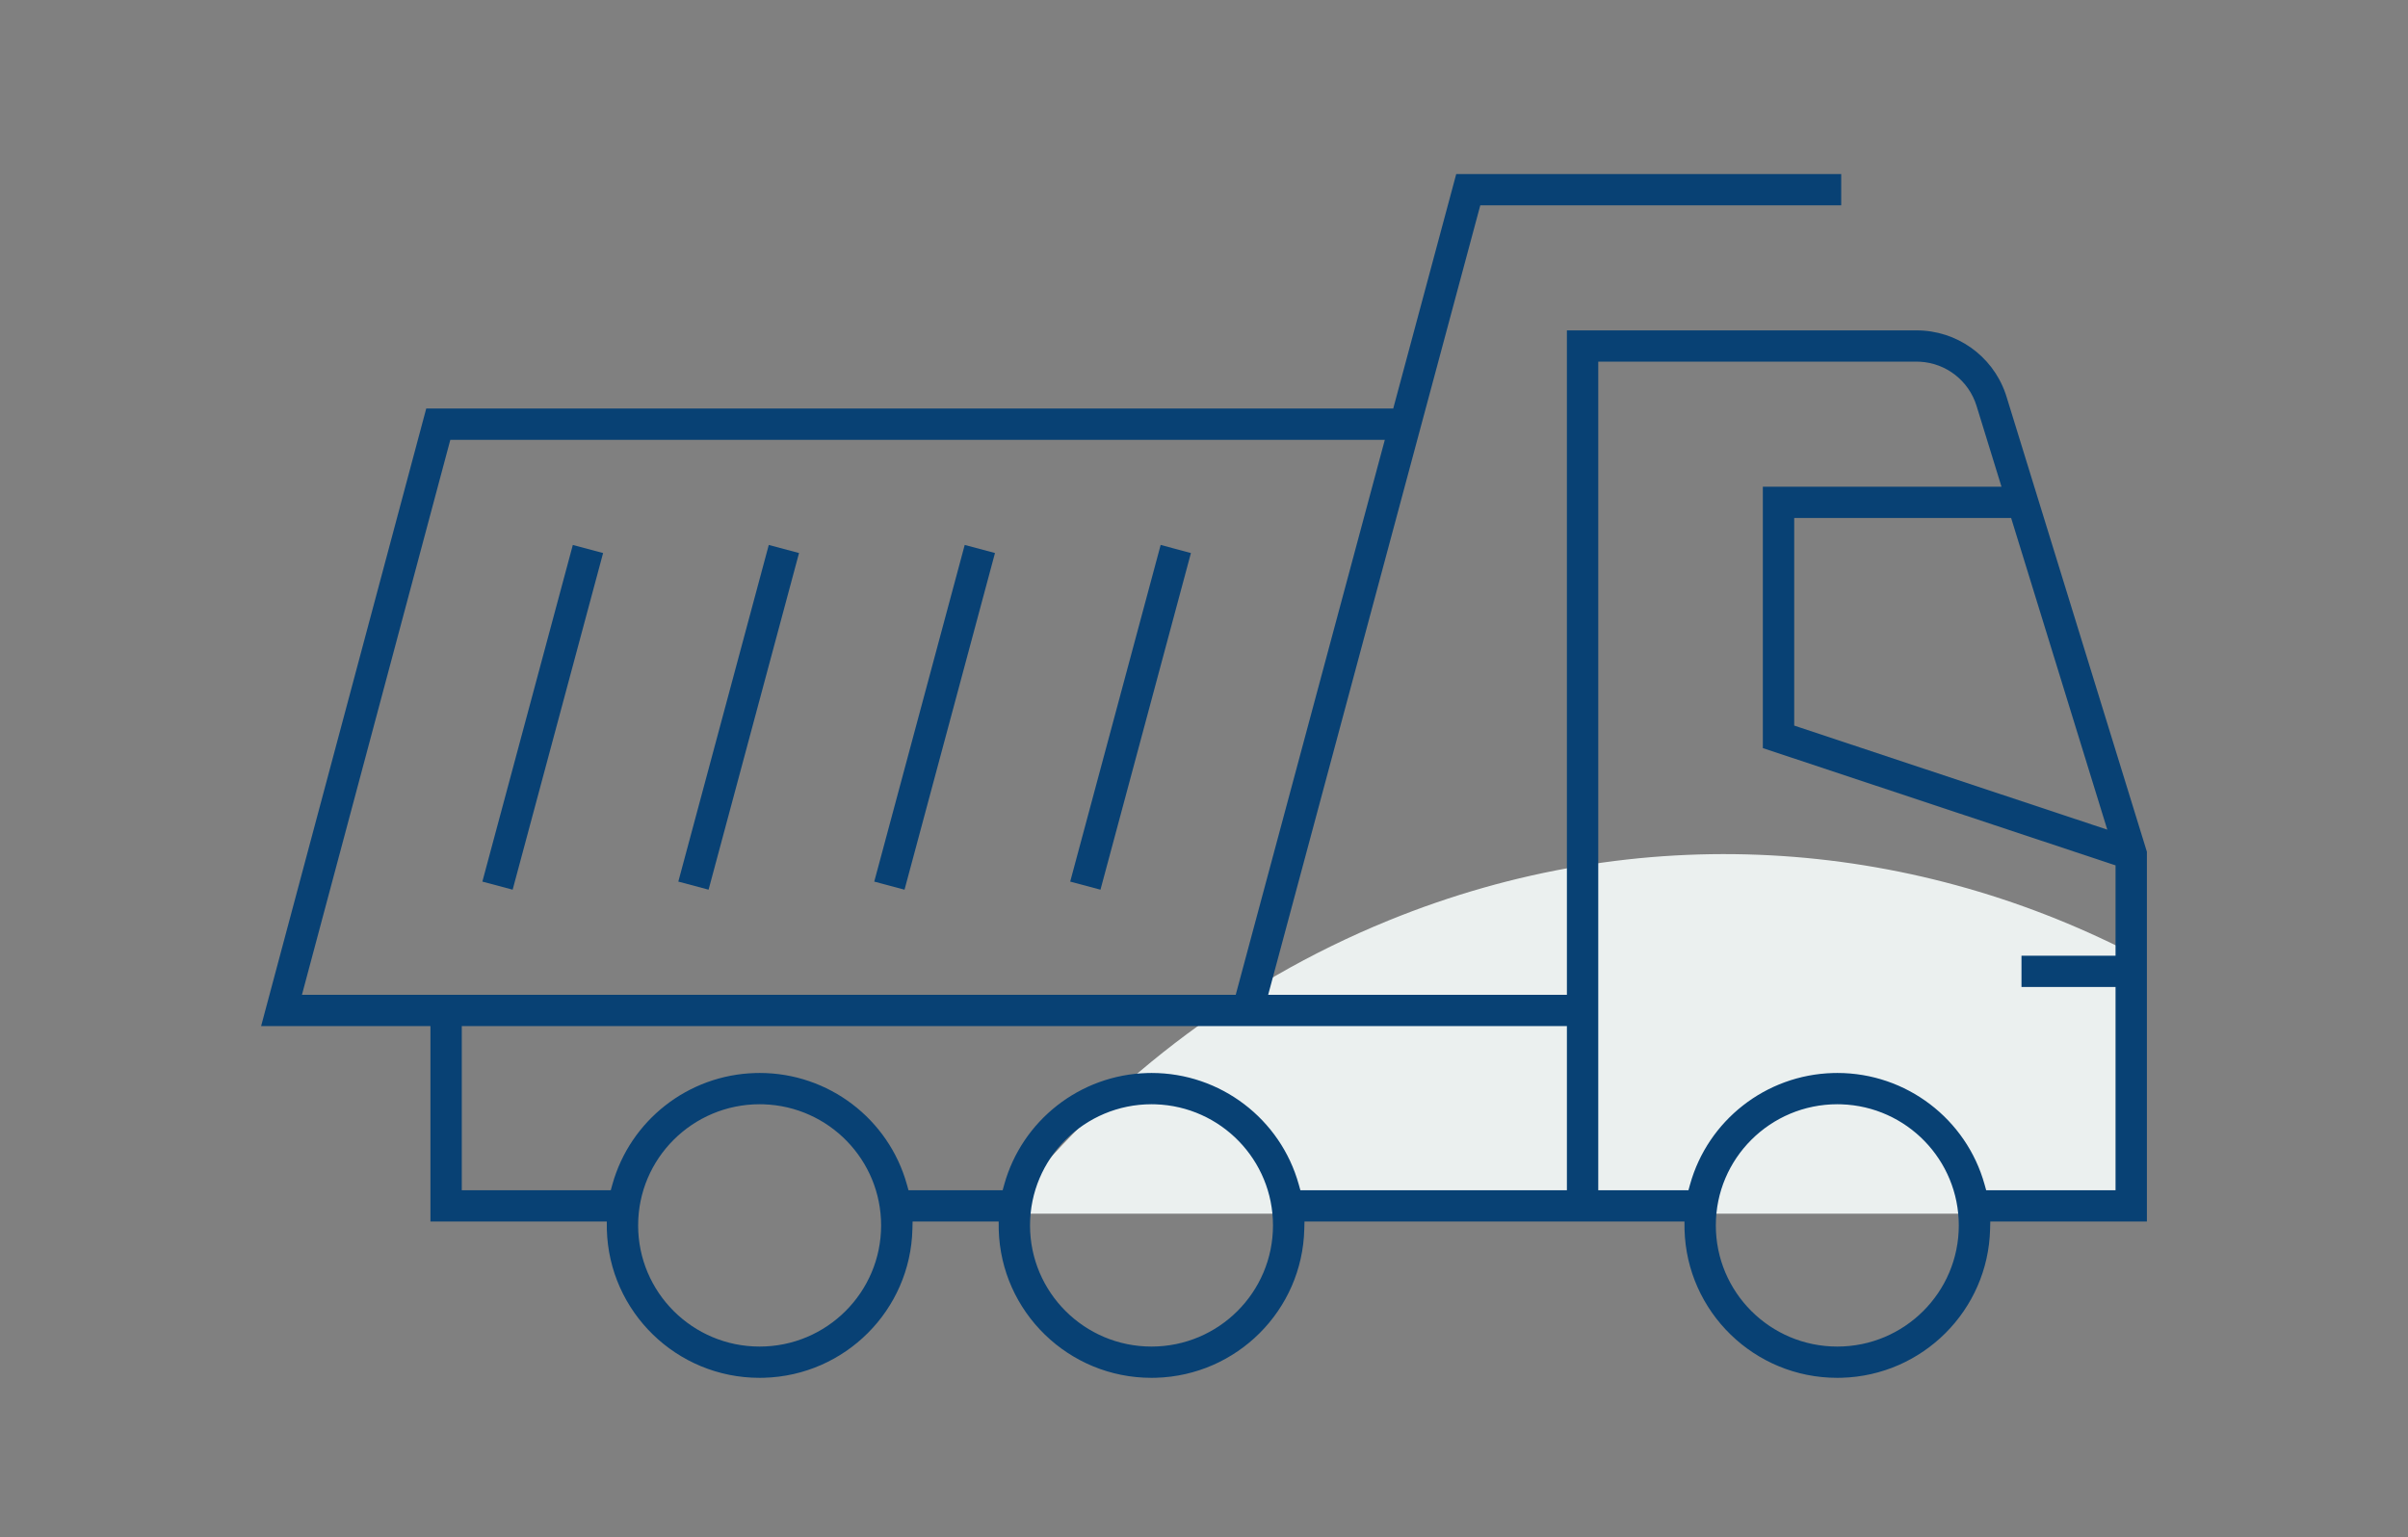
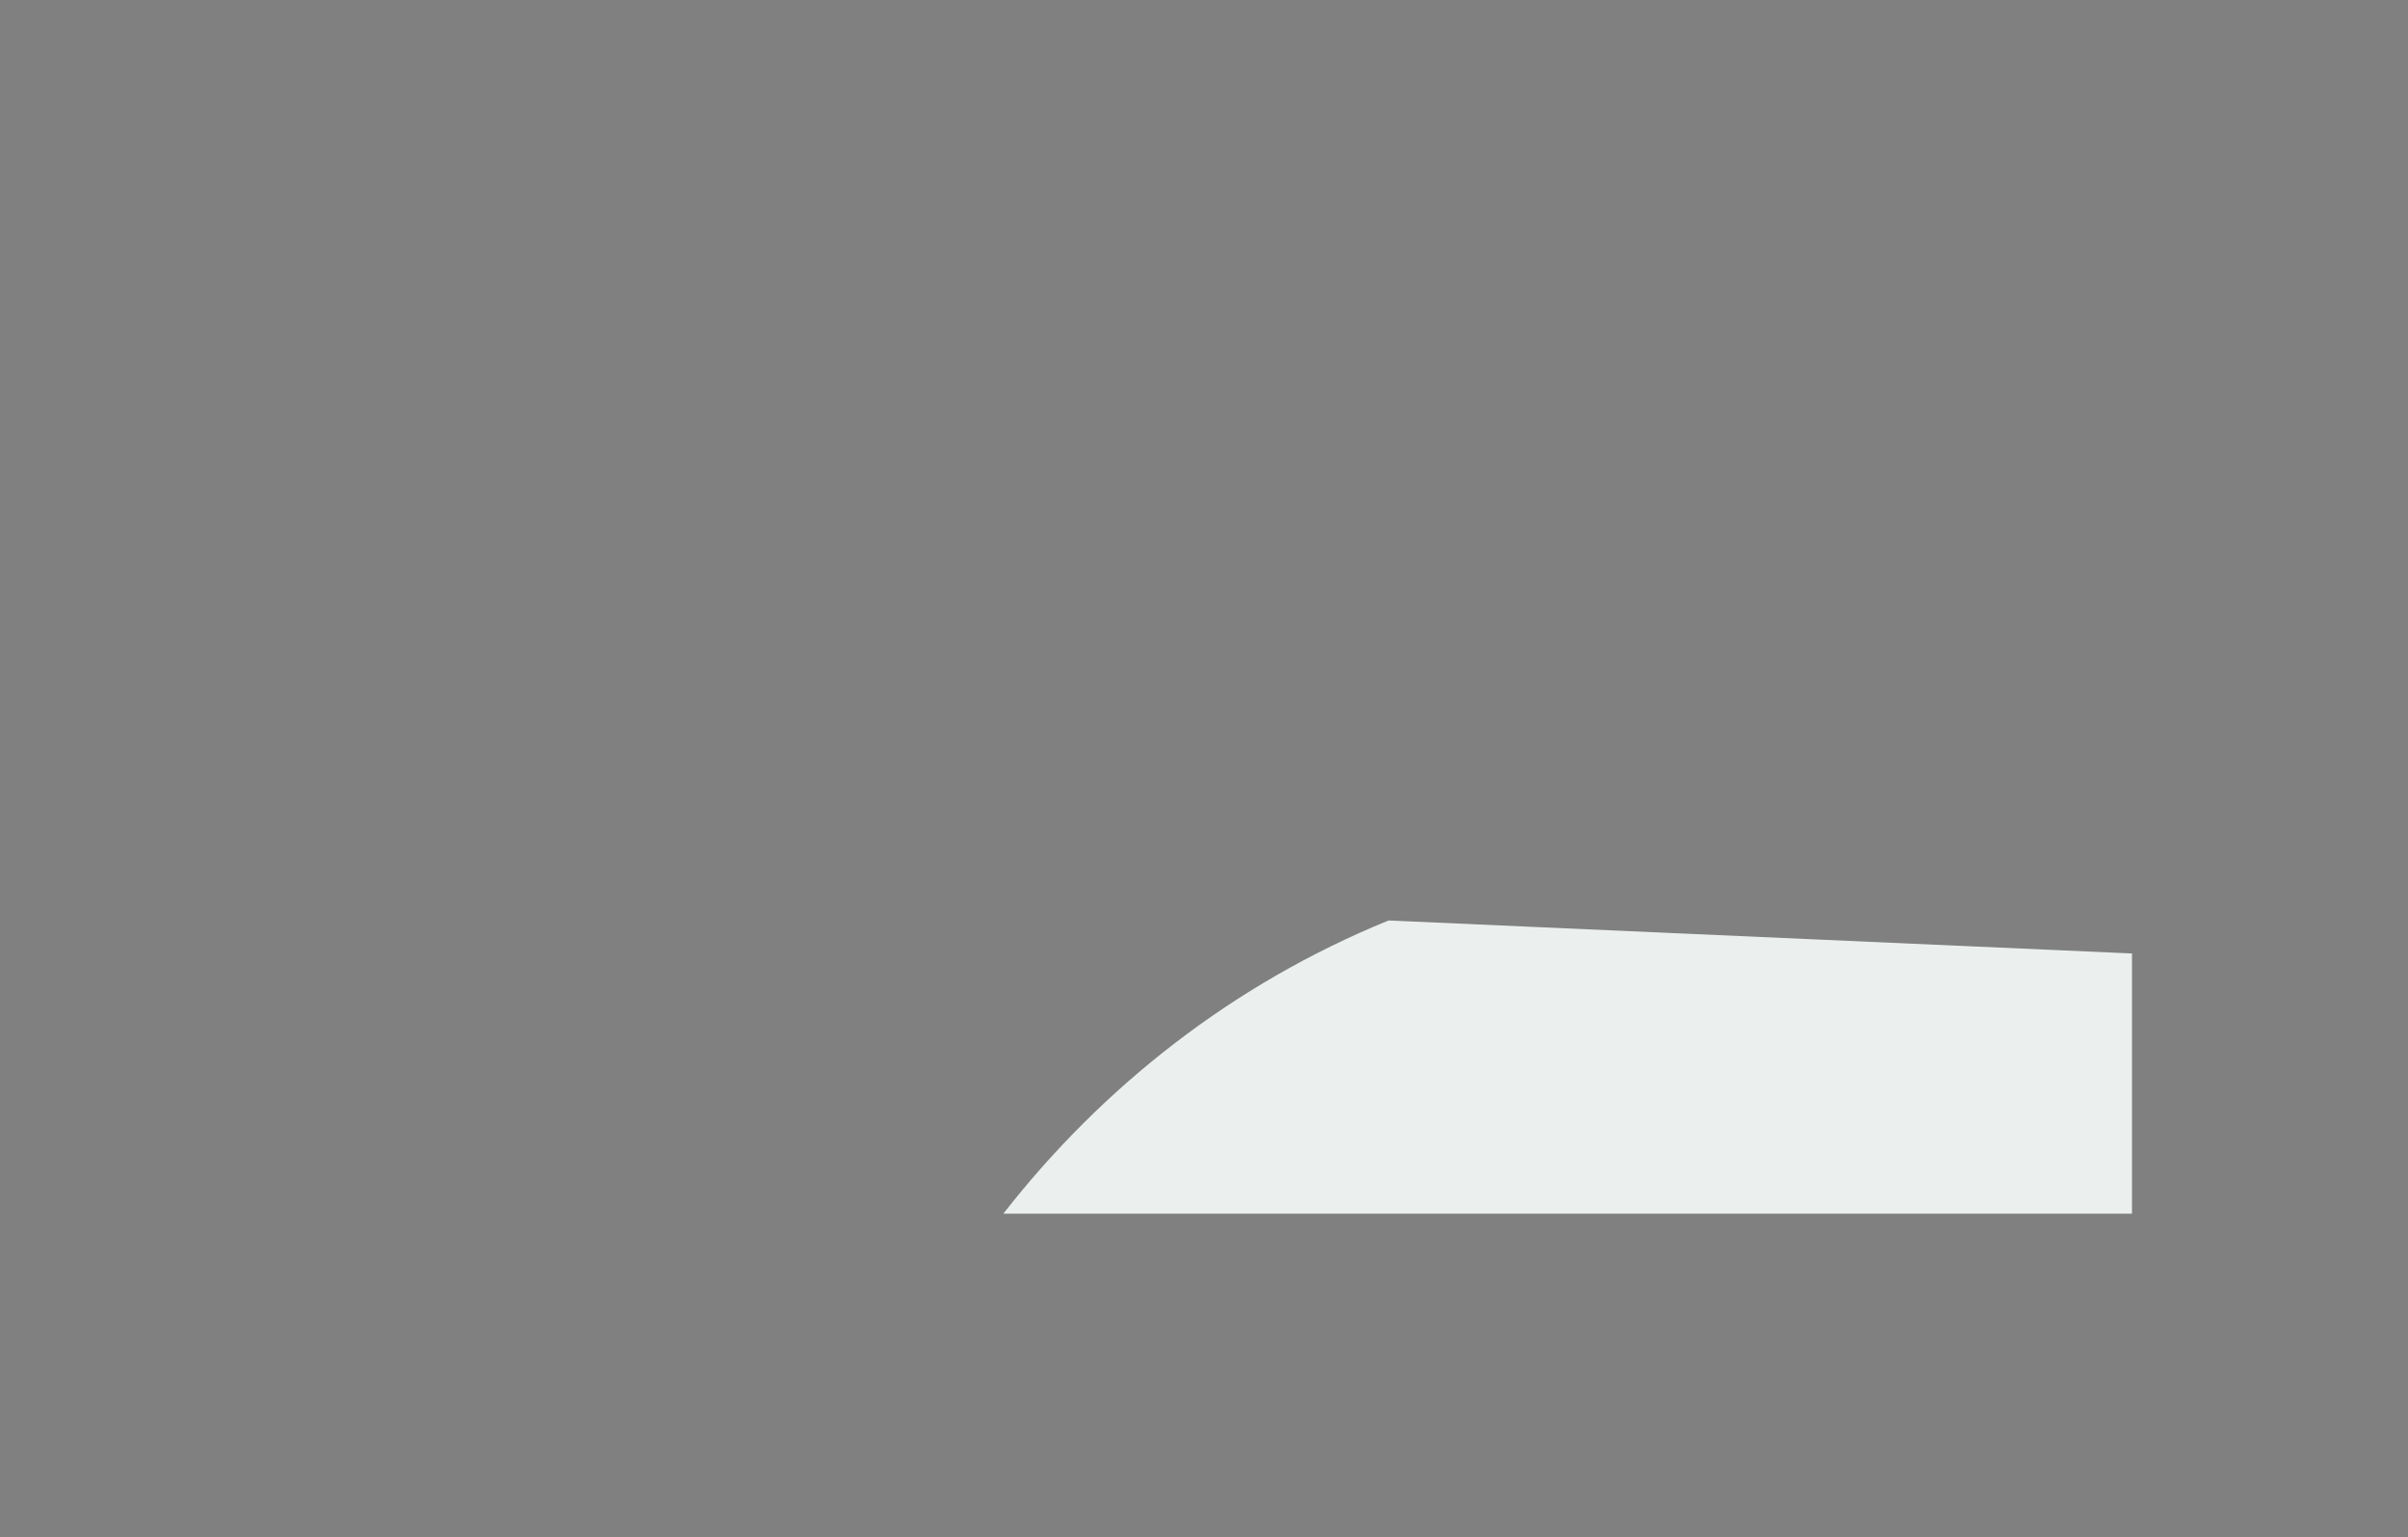
<svg xmlns="http://www.w3.org/2000/svg" xmlns:xlink="http://www.w3.org/1999/xlink" width="166px" height="106px" viewBox="0 0 166 106" version="1.1">
  <rect x="0" y="0" width="166" height="106" fill="#808080" stroke="none" />
  <title>dump-truck_illustration</title>
  <defs>
    <rect id="path-1" x="0" y="0" width="166" height="106" />
  </defs>
  <g id="•--Icons-/-Illustrations" stroke="none" stroke-width="1" fill="none" fill-rule="evenodd">
    <g id="dump-truck_illustration">
      <mask id="mask-2" fill="white">
        <use xlink:href="#path-1" />
      </mask>
      <g id="Mask" />
      <g id="Group-45" mask="url(#mask-2)">
        <g transform="translate(18, 12)" id="Combined-Shape">
-           <path d="M128.972,53.741 L128.971,71.682 L51.167,71.682 C58.008,62.915 67.001,55.838 77.721,51.467 C95.05,44.399 113.478,45.793 128.972,53.741 Z" fill="#EBF0EF" fill-rule="evenodd" />
-           <path d="M108.927,0 L108.927,2.156 L84.047,2.156 L83.939,2.555 L69.606,55.912 L69.423,56.591 L90.017,56.591 L90.017,10.779 L114.124,10.779 C116.876,10.779 119.327,12.514 120.241,15.101 L120.325,15.356 L130,46.727 L130,72.221 L119.204,72.221 L119.191,72.747 C119.057,78.335 114.549,82.845 108.949,82.996 L108.651,83 C102.948,83 98.28,78.461 98.126,72.78 L98.126,72.756 L98.122,72.221 L71.927,72.221 L71.914,72.747 C71.78,78.335 67.272,82.845 61.672,82.996 L61.374,83 C55.671,83 51.003,78.461 50.849,72.78 L50.849,72.756 L50.846,72.221 L44.912,72.221 L44.899,72.747 C44.765,78.335 40.257,82.845 34.656,82.996 L34.359,83 C28.655,83 23.988,78.461 23.834,72.78 L23.834,72.756 L23.83,72.221 L11.673,72.221 L11.673,58.747 L3.12638804e-13,58.747 L11.383,16.169 L78.045,16.169 L78.152,15.769 L82.388,0 L108.927,0 Z M61.39,64.136 C56.756,64.136 53.007,67.876 53.007,72.49 C53.007,77.104 56.756,80.844 61.381,80.844 C66.007,80.844 69.756,77.104 69.756,72.49 C69.756,67.979 66.166,64.287 61.658,64.141 L61.39,64.136 Z M34.375,64.136 C29.741,64.136 25.991,67.876 25.991,72.49 C25.991,77.104 29.741,80.844 34.366,80.844 C38.991,80.844 42.741,77.104 42.741,72.49 C42.741,67.979 39.15,64.287 34.642,64.141 L34.375,64.136 Z M108.667,64.136 C104.033,64.136 100.284,67.876 100.284,72.49 C100.284,77.104 104.033,80.844 108.658,80.844 C113.284,80.844 117.033,77.104 117.033,72.49 C117.033,67.979 113.443,64.287 108.934,64.141 L108.667,64.136 Z M90.017,58.747 L13.834,58.747 L13.834,70.065 L24.104,70.065 L24.214,69.67 C25.441,65.263 29.424,62.115 34.064,61.985 L34.374,61.98 C39.129,61.98 43.263,65.16 44.519,69.67 L44.629,70.065 L51.119,70.065 L51.229,69.67 C52.456,65.263 56.439,62.115 61.08,61.985 L61.389,61.98 C66.144,61.98 70.278,65.16 71.534,69.67 L71.644,70.065 L90.017,70.065 L90.017,58.747 Z M114.138,12.935 L92.179,12.935 L92.179,70.065 L98.396,70.065 L98.506,69.67 C99.734,65.259 103.723,62.11 108.368,61.984 L108.666,61.98 C113.421,61.98 117.555,65.16 118.811,69.67 L118.921,70.065 L127.839,70.065 L127.839,69.526 L127.839,56.591 L127.839,56.052 L121.355,56.052 L121.355,53.896 L127.839,53.896 L127.839,47.666 L127.469,47.544 L103.525,39.581 L103.525,21.557 L119.976,21.557 L119.761,20.86 L118.256,15.981 C117.721,14.251 116.164,13.039 114.359,12.941 L114.138,12.935 Z M77.466,18.325 L13.044,18.325 L12.937,18.725 L2.996,55.913 L2.815,56.591 L67.187,56.591 L67.294,56.191 L77.283,19.003 L77.466,18.325 Z M21.489,25.573 L23.576,26.131 L17.34,49.343 L15.253,48.785 L21.489,25.573 Z M34.997,25.573 L37.083,26.131 L30.847,49.343 L28.761,48.785 L34.997,25.573 Z M48.504,25.573 L50.591,26.131 L44.355,49.343 L42.268,48.785 L48.504,25.573 Z M62.012,25.573 L64.099,26.131 L57.863,49.343 L55.776,48.785 L62.012,25.573 Z M120.641,23.713 L120.242,23.713 L106.227,23.714 L105.687,23.714 L105.687,38.028 L106.056,38.151 L126.274,44.873 L127.27,45.204 L126.961,44.203 L120.758,24.094 L120.641,23.713 Z" fill="#084174" fill-rule="nonzero" />
+           <path d="M128.972,53.741 L128.971,71.682 L51.167,71.682 C58.008,62.915 67.001,55.838 77.721,51.467 Z" fill="#EBF0EF" fill-rule="evenodd" />
        </g>
      </g>
    </g>
  </g>
</svg>